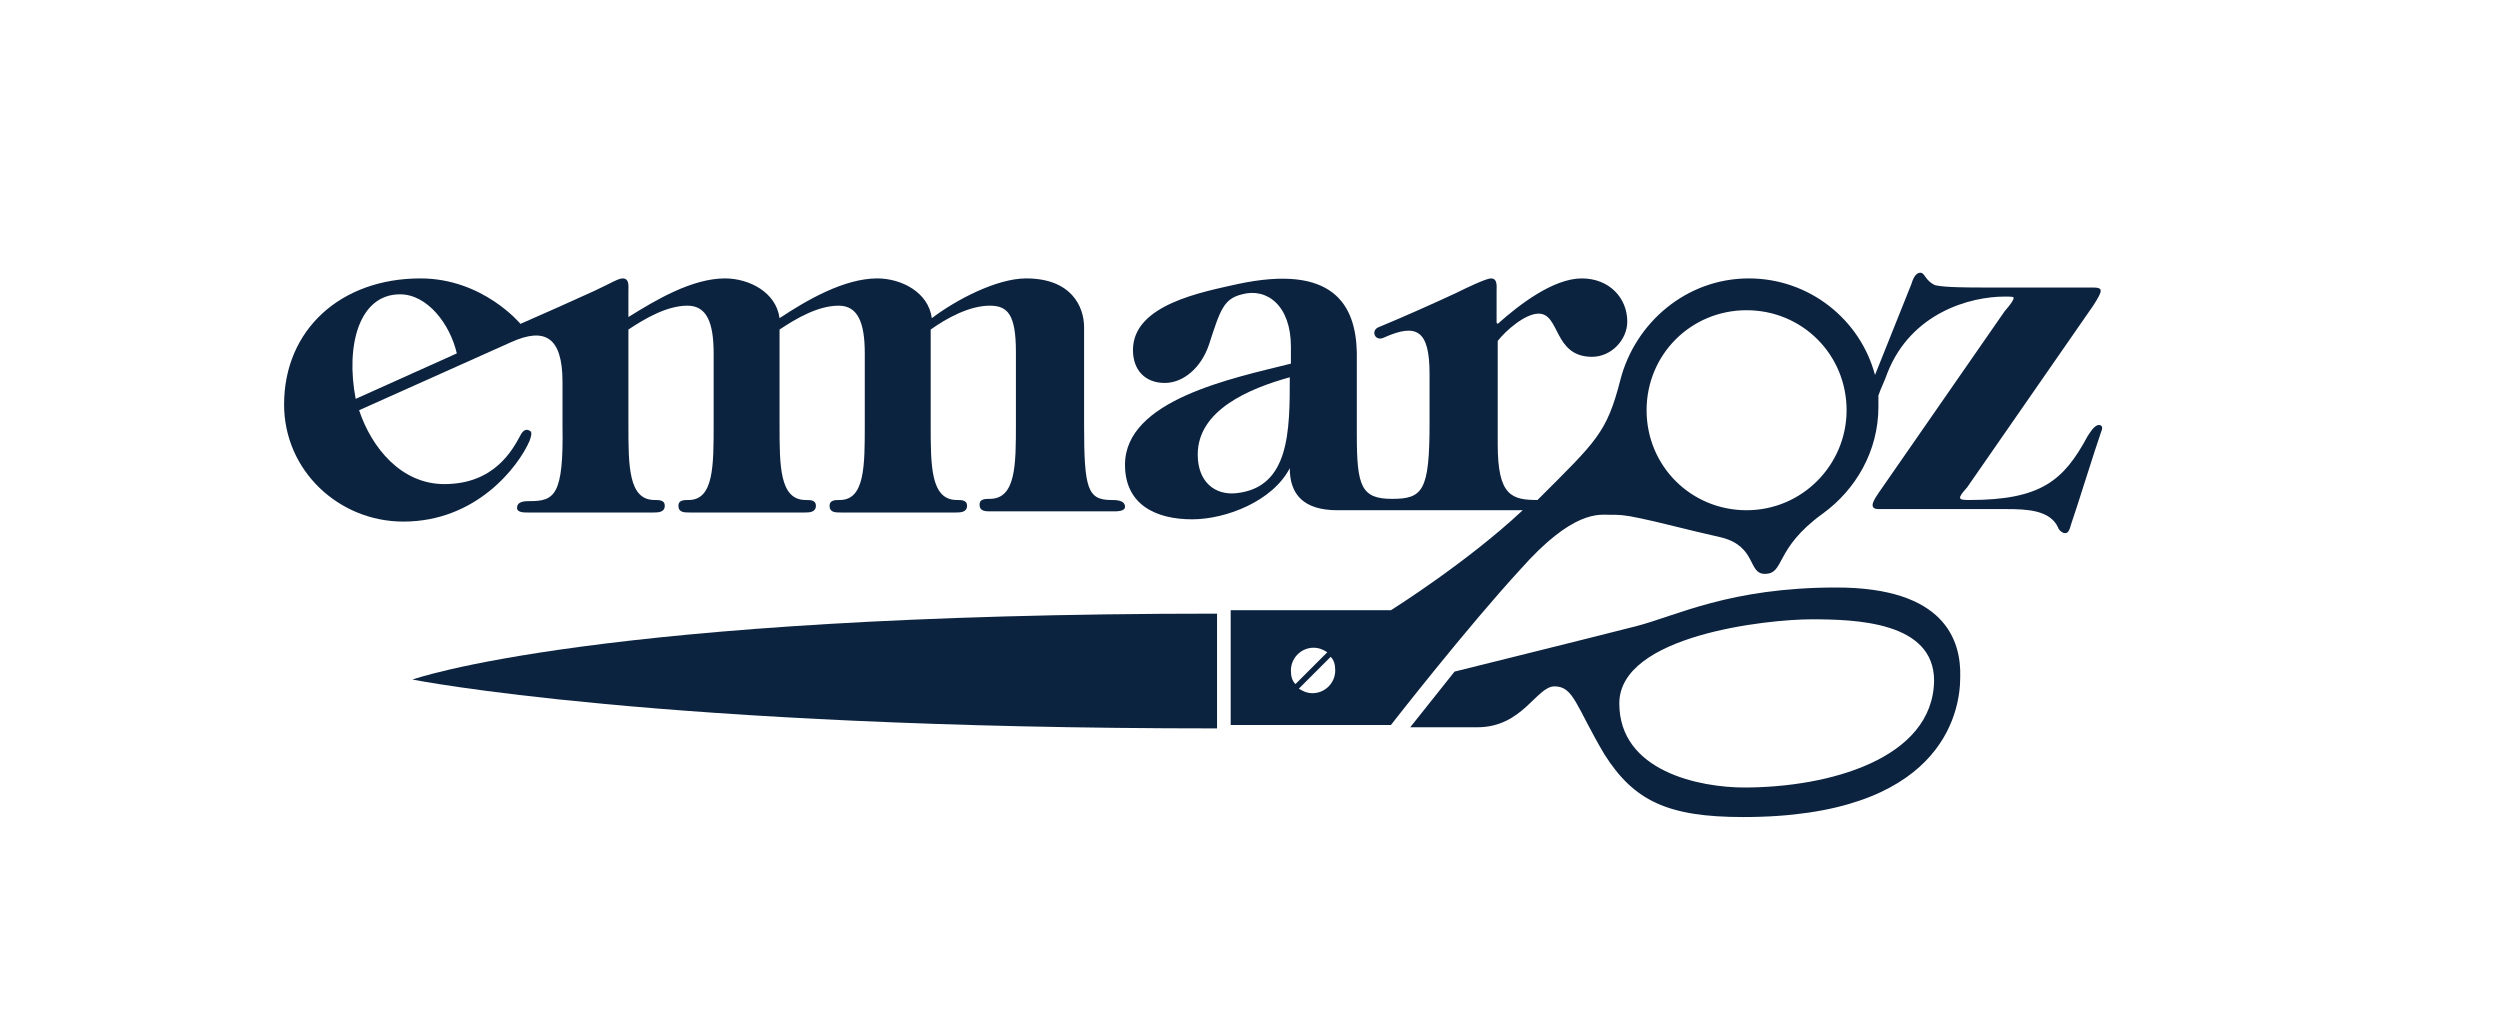
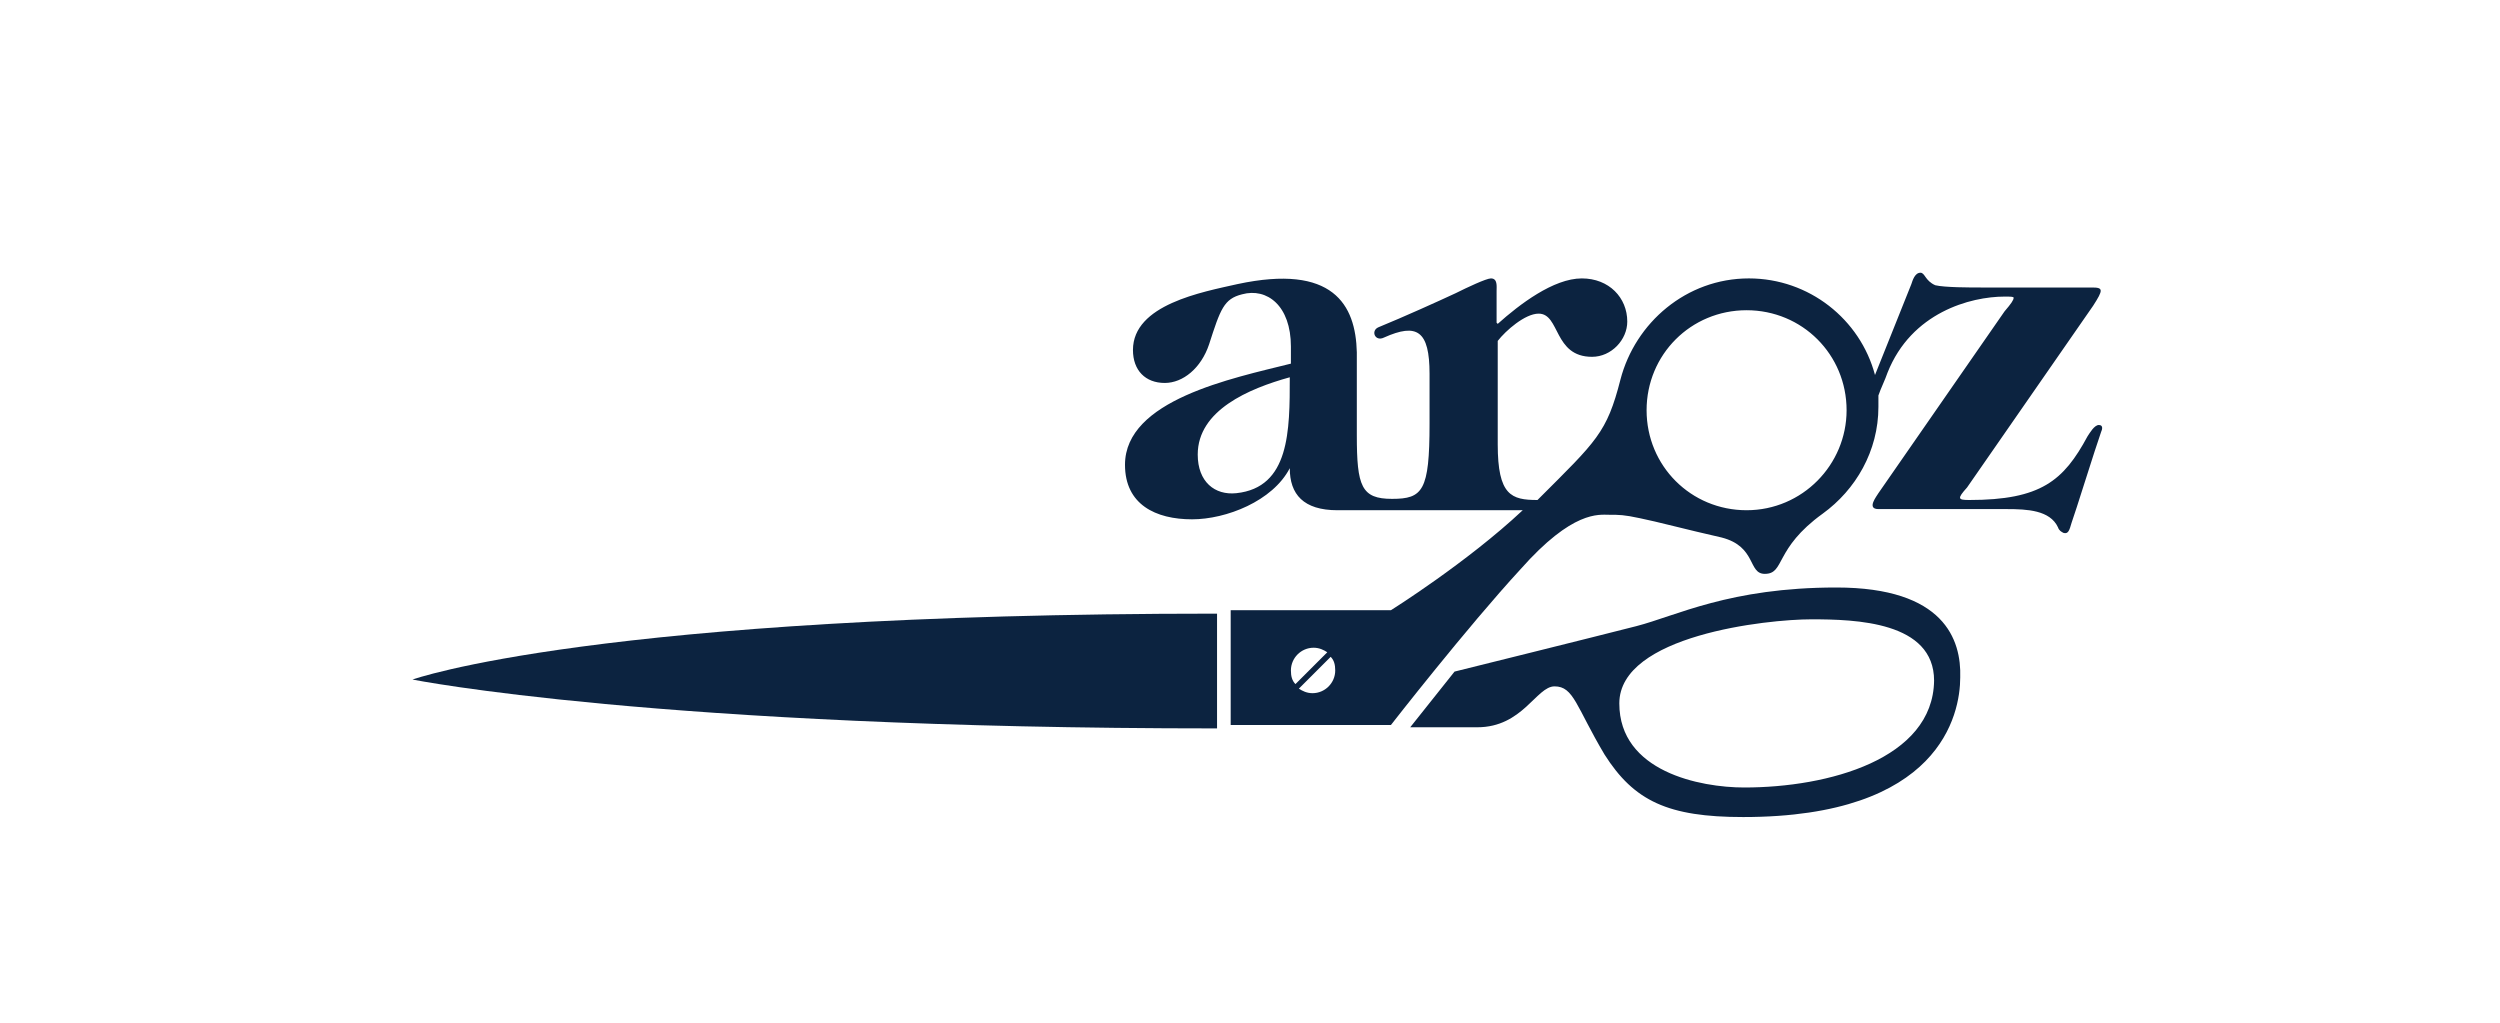
<svg xmlns="http://www.w3.org/2000/svg" version="1.1" id="Layer_1" x="0px" y="0px" width="220px" height="90px" viewBox="0 0 220 90" enable-background="new 0 0 220 90" xml:space="preserve">
  <g>
    <path fill="#0C2340" d="M107.1,64.1V54c-54.7,0-70.8,5.8-70.8,5.8S57.8,64.1,107.1,64.1z" />
    <path fill="#0C2340" d="M161.6,51.7c-9.4,0-14.1,2.5-17.6,3.4c-3.5,0.9-16,4-16,4l-3.9,4.9c0,0,1.9,0,5.9,0c4,0,5.2-3.6,6.8-3.6   c1.7,0,1.9,1.8,4.4,6c2.6,4.1,5.6,5.5,12.2,5.5c17.3,0,19.1-9,19.1-12.3C172.6,56.3,171.1,51.7,161.6,51.7z M153.5,69.3   c-3.9,0-11-1.4-11-7.4c0-6,13-7.4,16.9-7.4c3.9,0,10.8,0.2,10.8,5.4C170.1,66.8,160.9,69.3,153.5,69.3z" />
-     <path fill="#0C2340" d="M46.6,38.8c0.1-0.3,0.3-0.8,0-0.9c-0.3-0.2-0.6,0-0.8,0.4c-0.7,1.3-2.3,4.3-6.7,4.3c-3.8,0-6.4-3.2-7.5-6.5   l13.4-6c2.9-1.3,4.5-0.5,4.5,3.5v3.9c0.1,6.1-0.7,6.6-2.9,6.6c-0.4,0-1.1,0-1.1,0.6c0,0.4,0.6,0.4,0.9,0.4h11.1c0.4,0,1,0,1-0.6   c0-0.5-0.5-0.5-0.9-0.5c-2.3,0-2.3-3-2.3-6.6v-8.4c1.5-1,3.4-2.1,5.2-2.1c1.7,0,2.3,1.5,2.3,4.2v6.3c0,3.6,0,6.6-2.2,6.6   c-0.4,0-0.9,0-0.9,0.5c0,0.6,0.5,0.6,1,0.6h10.1c0.4,0,1,0,1-0.6c0-0.5-0.5-0.5-0.9-0.5c-2.3,0-2.3-3-2.3-6.6v-8.4   c1.5-1,3.4-2.1,5.2-2.1c1.7,0,2.3,1.5,2.3,4.2v6.3c0,3.6,0,6.6-2.2,6.6c-0.4,0-0.9,0-0.9,0.5c0,0.6,0.5,0.6,1,0.6h10.1   c0.4,0,1,0,1-0.6c0-0.5-0.5-0.5-0.9-0.5c-2.3,0-2.3-3-2.3-6.6v-8.4c1.4-1,3.4-2.1,5.2-2.1c1.6,0,2.3,0.8,2.3,4.1v6.3   c0,3.6,0,6.6-2.3,6.6c-0.4,0-0.9,0-0.9,0.5c0,0.6,0.5,0.6,1,0.6H98c0.3,0,1,0,1-0.4c0-0.6-0.8-0.6-1.2-0.6c-2.1,0-2.4-1-2.4-6.6   v-8.6c0-1.8-1.1-4.3-5.1-4.3c-2.6,0-6.2,1.9-8.3,3.5c-0.3-2.3-2.7-3.5-4.8-3.5c-2.9,0-6.2,1.9-8.6,3.5c-0.3-2.3-2.7-3.5-4.8-3.5   c-2.9,0-6.1,1.9-8.5,3.4v-2.3c0-0.4,0.1-1.1-0.5-1.1c-0.4,0-1,0.4-2.5,1.1c-1.3,0.6-5.1,2.3-6.5,2.9c0,0-3.3-4-8.8-4   C30,24.5,25,29,25,35.6c0,5.8,4.8,10.3,10.5,10.3C41.9,45.9,45.6,41.1,46.6,38.8z M35.2,25.9c2.4,0,4.4,2.6,5,5.2l-8.9,4   C30.4,30.4,31.6,25.9,35.2,25.9z" />
    <path fill="#0C2340" d="M184.7,37.4c-0.4,0-0.8,0.7-1,1c-2.1,3.9-4.1,5.6-10.4,5.6c-1,0-1.1-0.1-0.2-1.1l11.1-16   c0.9-1.4,0.9-1.6-0.1-1.6h-9.8c-0.9,0-3.2,0-4-0.2c-0.9-0.4-0.9-1.1-1.3-1.1c-0.5,0-0.7,0.7-0.8,1l-3.2,8   c-1.3-4.9-5.8-8.5-11.1-8.5c-5.5,0-10,3.9-11.3,8.9c-1.2,4.7-2.1,5.4-7.2,10.5c0,0-0.1,0.1-0.1,0.1c-2.3,0-3.5-0.4-3.5-4.9V30   c0.7-0.9,2.4-2.4,3.6-2.4c1.9,0,1.3,3.8,4.7,3.8c1.7,0,3.1-1.5,3.1-3.1c0-2.1-1.6-3.8-4-3.8c-2.5,0-5.5,2.3-7.4,4l-0.1-0.1v-2.8   c0-0.4,0.1-1.1-0.5-1.1c-0.4,0-2.1,0.8-3.1,1.3c-1.5,0.7-4.6,2.1-6.8,3c-0.7,0.3-0.3,1.3,0.5,0.9c2.9-1.3,4-0.6,4,3.2v4.4   c0,5.9-0.6,6.6-3.3,6.6c-2.7,0-3.1-1.1-3.1-5.6l0-7.3c-0.1-4.2-2.1-7.8-10.5-6c-3.1,0.7-9.2,1.8-9.2,5.8c0,1.8,1.1,2.9,2.8,2.9   c1.6,0,3.2-1.3,3.9-3.4c1-3.1,1.3-4,2.9-4.4c2.2-0.6,4.3,1,4.3,4.6v1.5c-5.2,1.3-14.6,3.2-14.6,8.9c0,3.5,2.7,4.8,5.9,4.8   c3,0,7.1-1.6,8.6-4.5c0,2.3,1.2,3.7,4.2,3.7h4.5h0.8H134c-4.9,4.6-11.6,8.8-11.6,8.8h-14.1v10.1h14.1c0,0,6.7-8.6,11.4-13.7   c4.6-5.2,6.9-4.8,7.8-4.8c0.9,0,1.3,0,2.7,0.3c1.5,0.3,4.1,1,7.2,1.7c3.1,0.8,2.3,3.2,3.8,3.2c1.8,0,0.8-2.2,5.1-5.3   c2.9-2.1,4.9-5.5,4.9-9.4c0-0.3,0-0.7,0-1c0.2-0.6,0.6-1.4,0.8-2c2.1-5.3,7.3-6.7,10.3-6.7c0.5,0,0.8,0,0.8,0.1   c0,0.2-0.2,0.5-0.8,1.2l-11.1,16c-0.1,0.2-1.1,1.4,0,1.4h11.3c1.8,0,3.8,0.1,4.5,1.6c0.1,0.3,0.3,0.4,0.5,0.5   c0.4,0.1,0.5-0.2,0.7-0.9c0.3-0.8,2.1-6.6,2.6-8C185,37.8,185.1,37.4,184.7,37.4z M108.8,43.4c-1.9,0.2-3.4-1-3.4-3.4   c0-3.9,4.5-5.8,8.1-6.8C113.5,37.9,113.5,42.9,108.8,43.4z M113.6,59c0-1.1,0.9-2,2-2c0.5,0,0.9,0.2,1.2,0.4l-2.8,2.8   C113.7,59.9,113.6,59.5,113.6,59z M115.5,61c-0.5,0-0.9-0.2-1.2-0.4l2.8-2.8c0.3,0.3,0.4,0.7,0.4,1.2C117.5,60.1,116.6,61,115.5,61   z M153.7,44.9c-4.9,0-8.8-3.9-8.8-8.8c0-4.9,3.9-8.8,8.8-8.8c4.9,0,8.8,3.9,8.8,8.8C162.5,40.9,158.6,44.9,153.7,44.9z" />
  </g>
</svg>